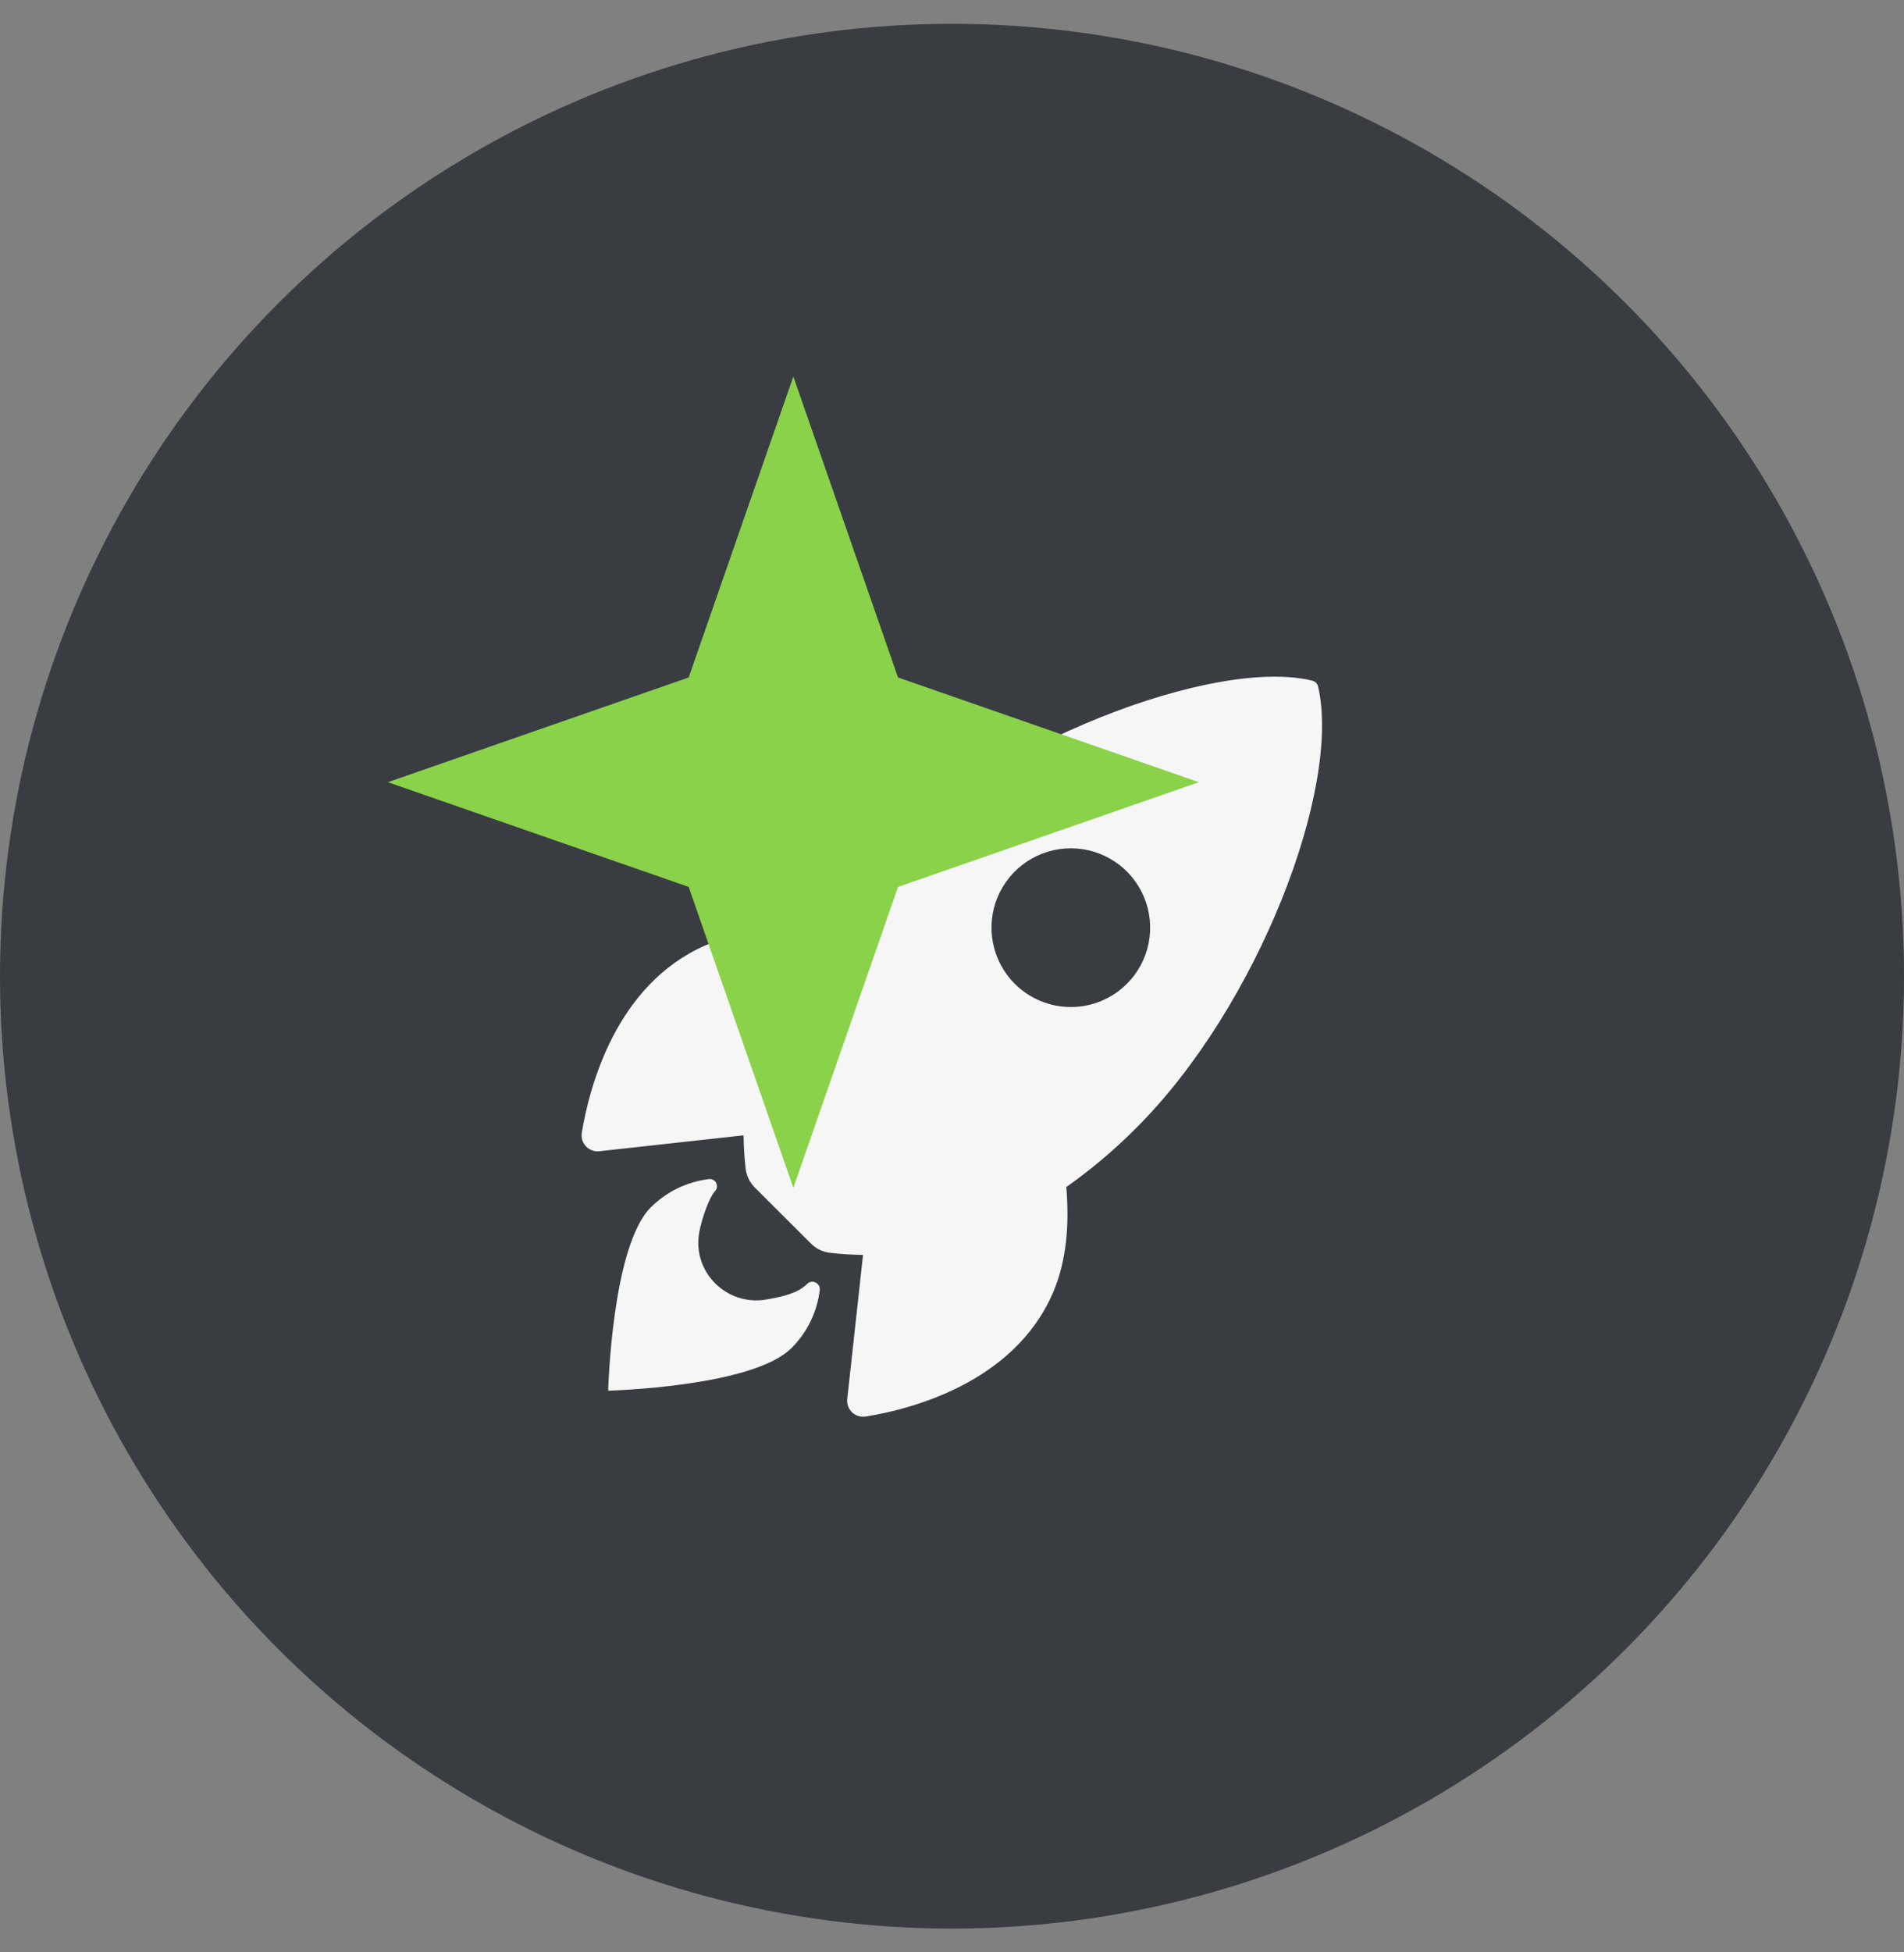
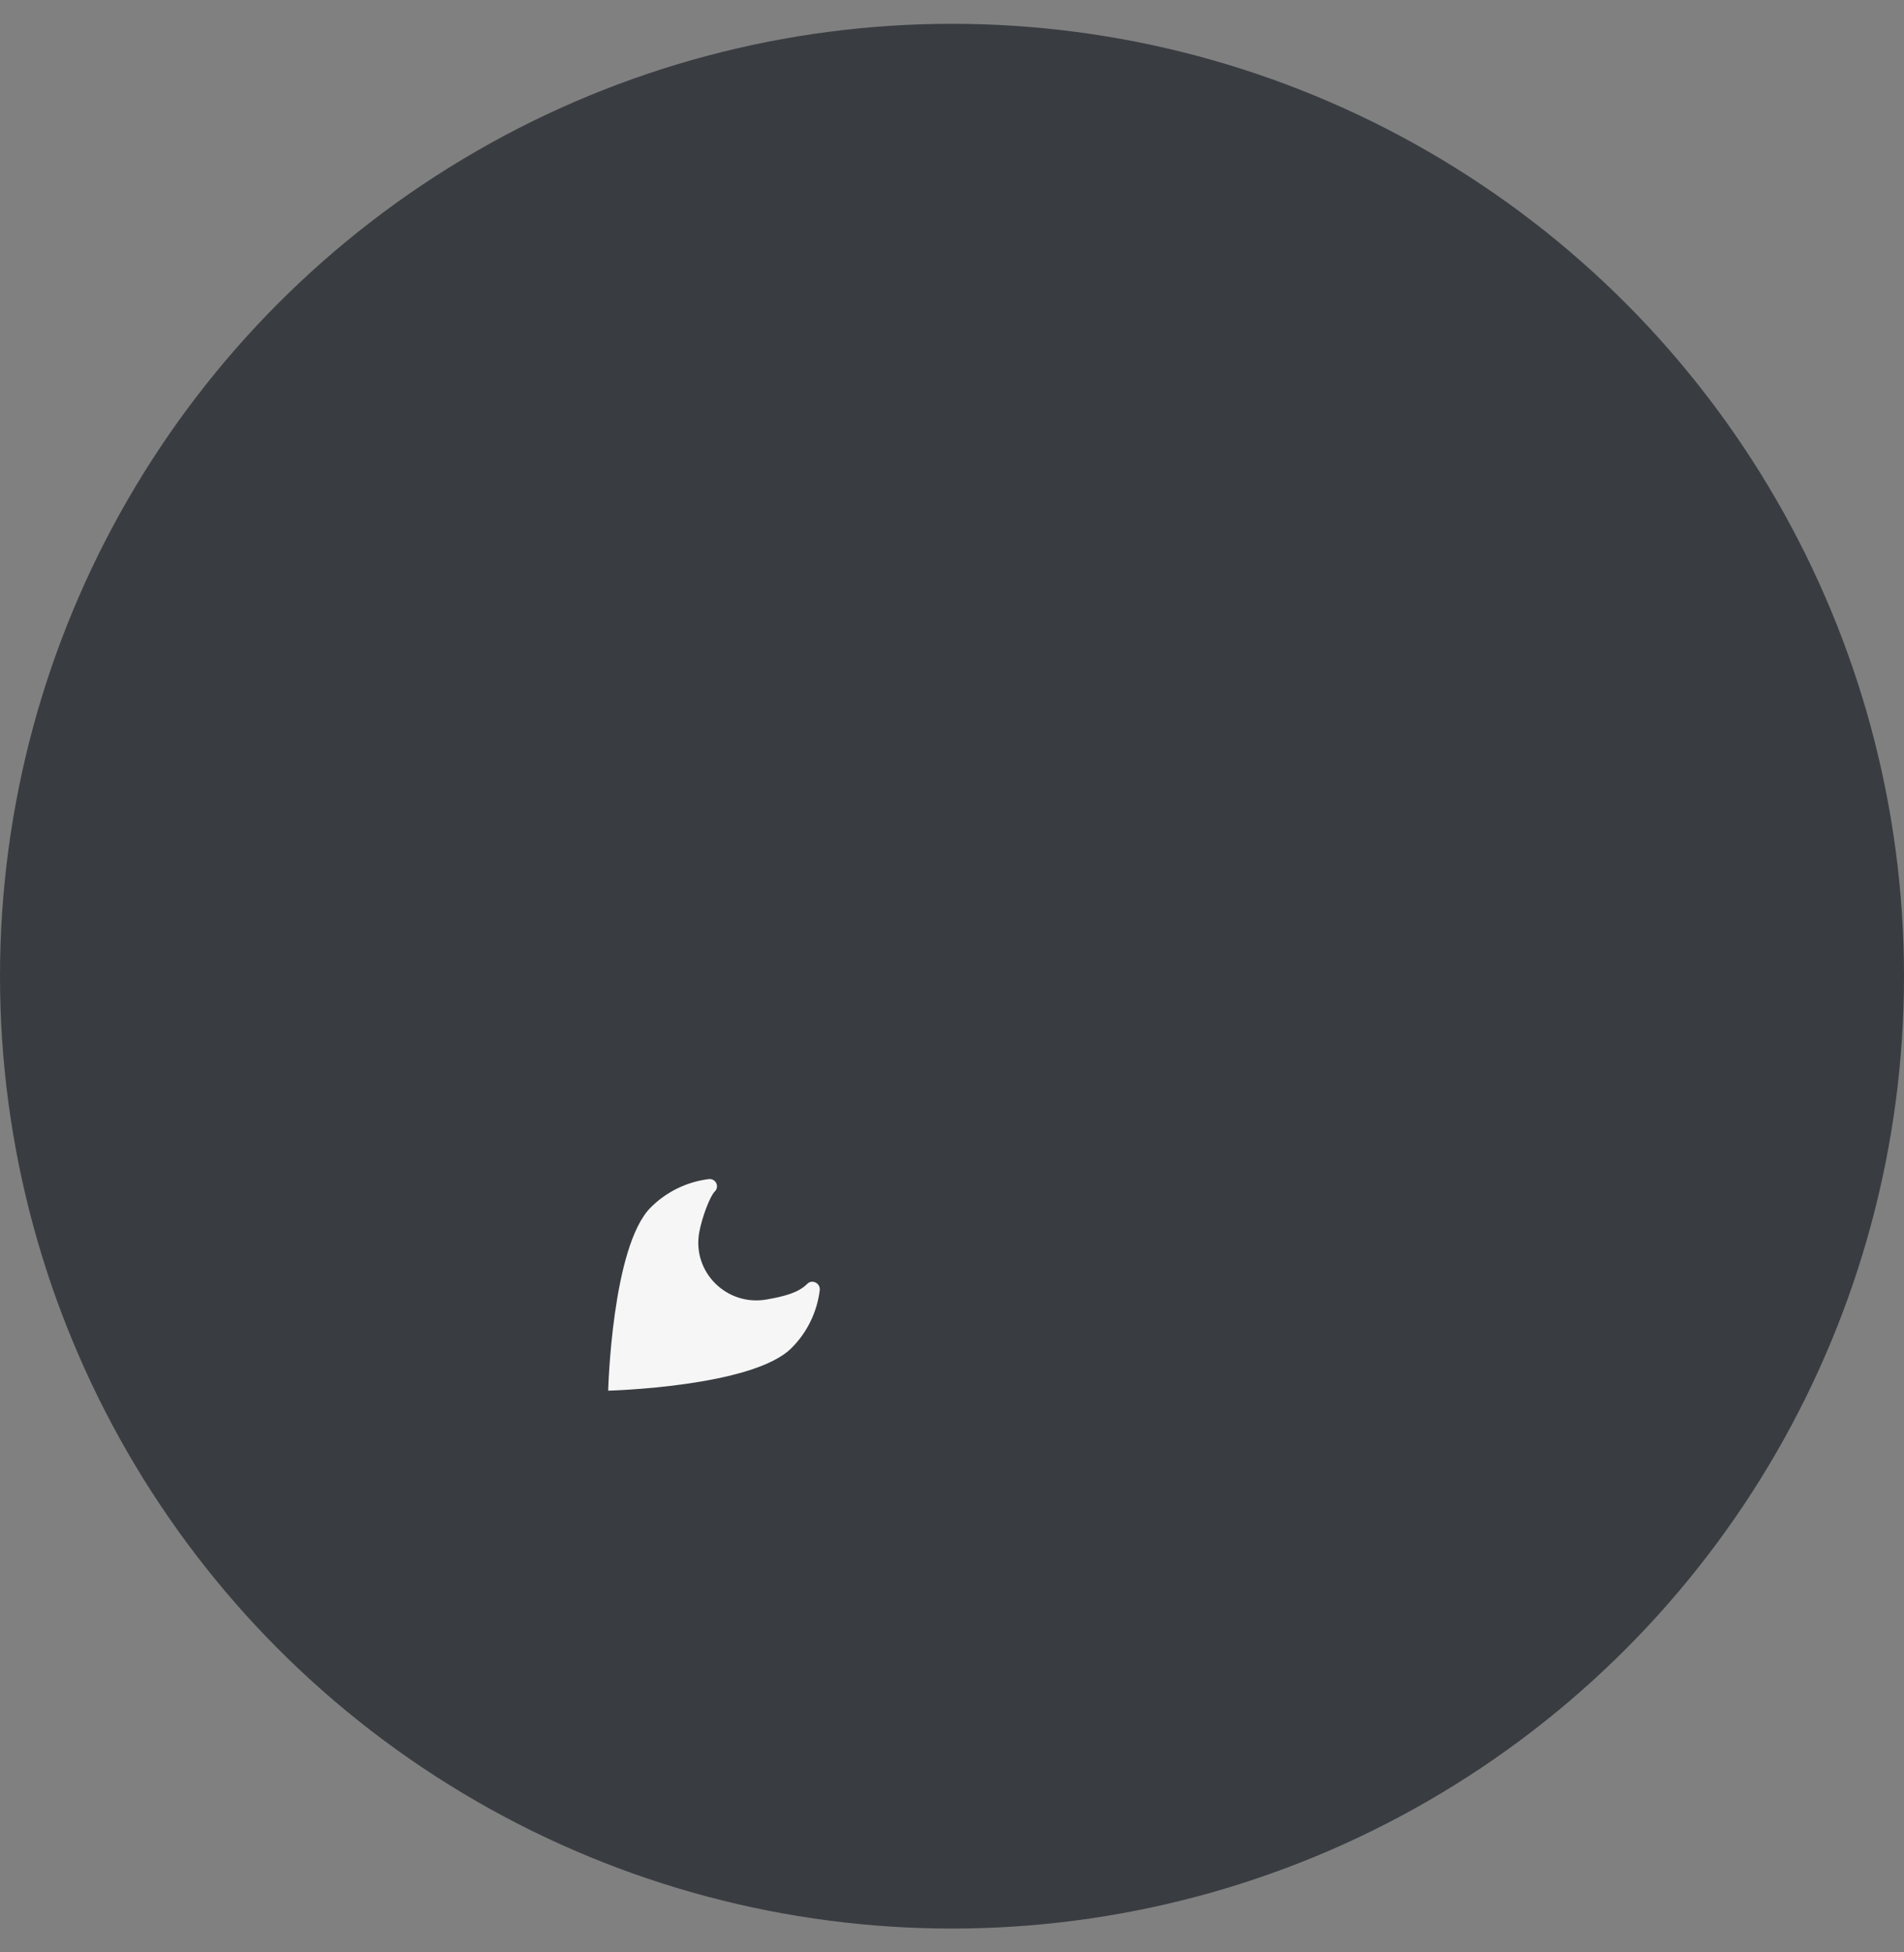
<svg xmlns="http://www.w3.org/2000/svg" width="40" height="41" viewBox="0 0 40 41" fill="none">
  <rect x="0" y="0" width="40" height="41" fill="#808080" stroke="none" />
  <circle cx="20" cy="20.5" r="20" fill="#393D41" />
-   <path d="M27.692 14.421C27.686 14.39 27.671 14.362 27.649 14.34C27.627 14.317 27.599 14.301 27.569 14.294C25.535 13.797 20.836 15.569 18.291 18.113C17.836 18.564 17.422 19.053 17.053 19.575C16.268 19.506 15.483 19.564 14.814 19.855C12.926 20.686 12.377 22.854 12.223 23.787C12.215 23.838 12.218 23.89 12.233 23.94C12.248 23.99 12.274 24.035 12.31 24.073C12.345 24.11 12.389 24.139 12.438 24.157C12.486 24.175 12.538 24.182 12.59 24.176L15.621 23.842C15.624 24.07 15.637 24.298 15.663 24.526C15.678 24.683 15.748 24.831 15.861 24.942L17.035 26.113C17.146 26.226 17.294 26.296 17.451 26.311C17.677 26.337 17.904 26.35 18.131 26.353L17.799 29.381C17.793 29.432 17.8 29.484 17.818 29.532C17.836 29.581 17.865 29.625 17.902 29.66C17.94 29.696 17.985 29.722 18.035 29.737C18.084 29.752 18.137 29.755 18.188 29.747C19.119 29.598 21.291 29.048 22.116 27.16C22.408 26.491 22.468 25.71 22.401 24.928C22.924 24.559 23.415 24.145 23.866 23.691C26.42 21.15 28.182 16.556 27.692 14.421ZM21.318 20.66C21.085 20.427 20.926 20.13 20.862 19.806C20.797 19.483 20.83 19.148 20.956 18.843C21.083 18.539 21.296 18.278 21.57 18.095C21.845 17.912 22.167 17.814 22.496 17.814C22.826 17.814 23.148 17.912 23.422 18.095C23.697 18.278 23.91 18.539 24.036 18.843C24.162 19.148 24.195 19.483 24.131 19.806C24.067 20.13 23.908 20.427 23.674 20.66C23.52 20.814 23.336 20.937 23.134 21.021C22.932 21.105 22.715 21.148 22.496 21.148C22.278 21.148 22.061 21.105 21.859 21.021C21.657 20.937 21.473 20.814 21.318 20.66Z" fill="#F6F6F6" />
  <path d="M16.958 26.962C16.768 27.153 16.462 27.227 16.095 27.291C15.27 27.431 14.541 26.718 14.689 25.884C14.746 25.568 14.913 25.124 15.017 25.02C15.04 24.998 15.055 24.969 15.061 24.937C15.066 24.906 15.061 24.874 15.047 24.845C15.033 24.816 15.011 24.793 14.982 24.778C14.954 24.763 14.922 24.757 14.89 24.761C14.429 24.818 14 25.027 13.671 25.356C12.854 26.173 12.777 29.204 12.777 29.204C12.777 29.204 15.811 29.127 16.627 28.31C16.957 27.982 17.166 27.552 17.222 27.09C17.235 26.944 17.058 26.858 16.958 26.962Z" fill="#F6F6F6" />
  <g style="mix-blend-mode:multiply">
-     <path d="M16.667 7.907L18.866 14.227L25.186 16.426L18.866 18.625L16.667 24.945L14.468 18.625L8.148 16.426L14.468 14.227L16.667 7.907Z" fill="#89D24A" />
-   </g>
+     </g>
</svg>